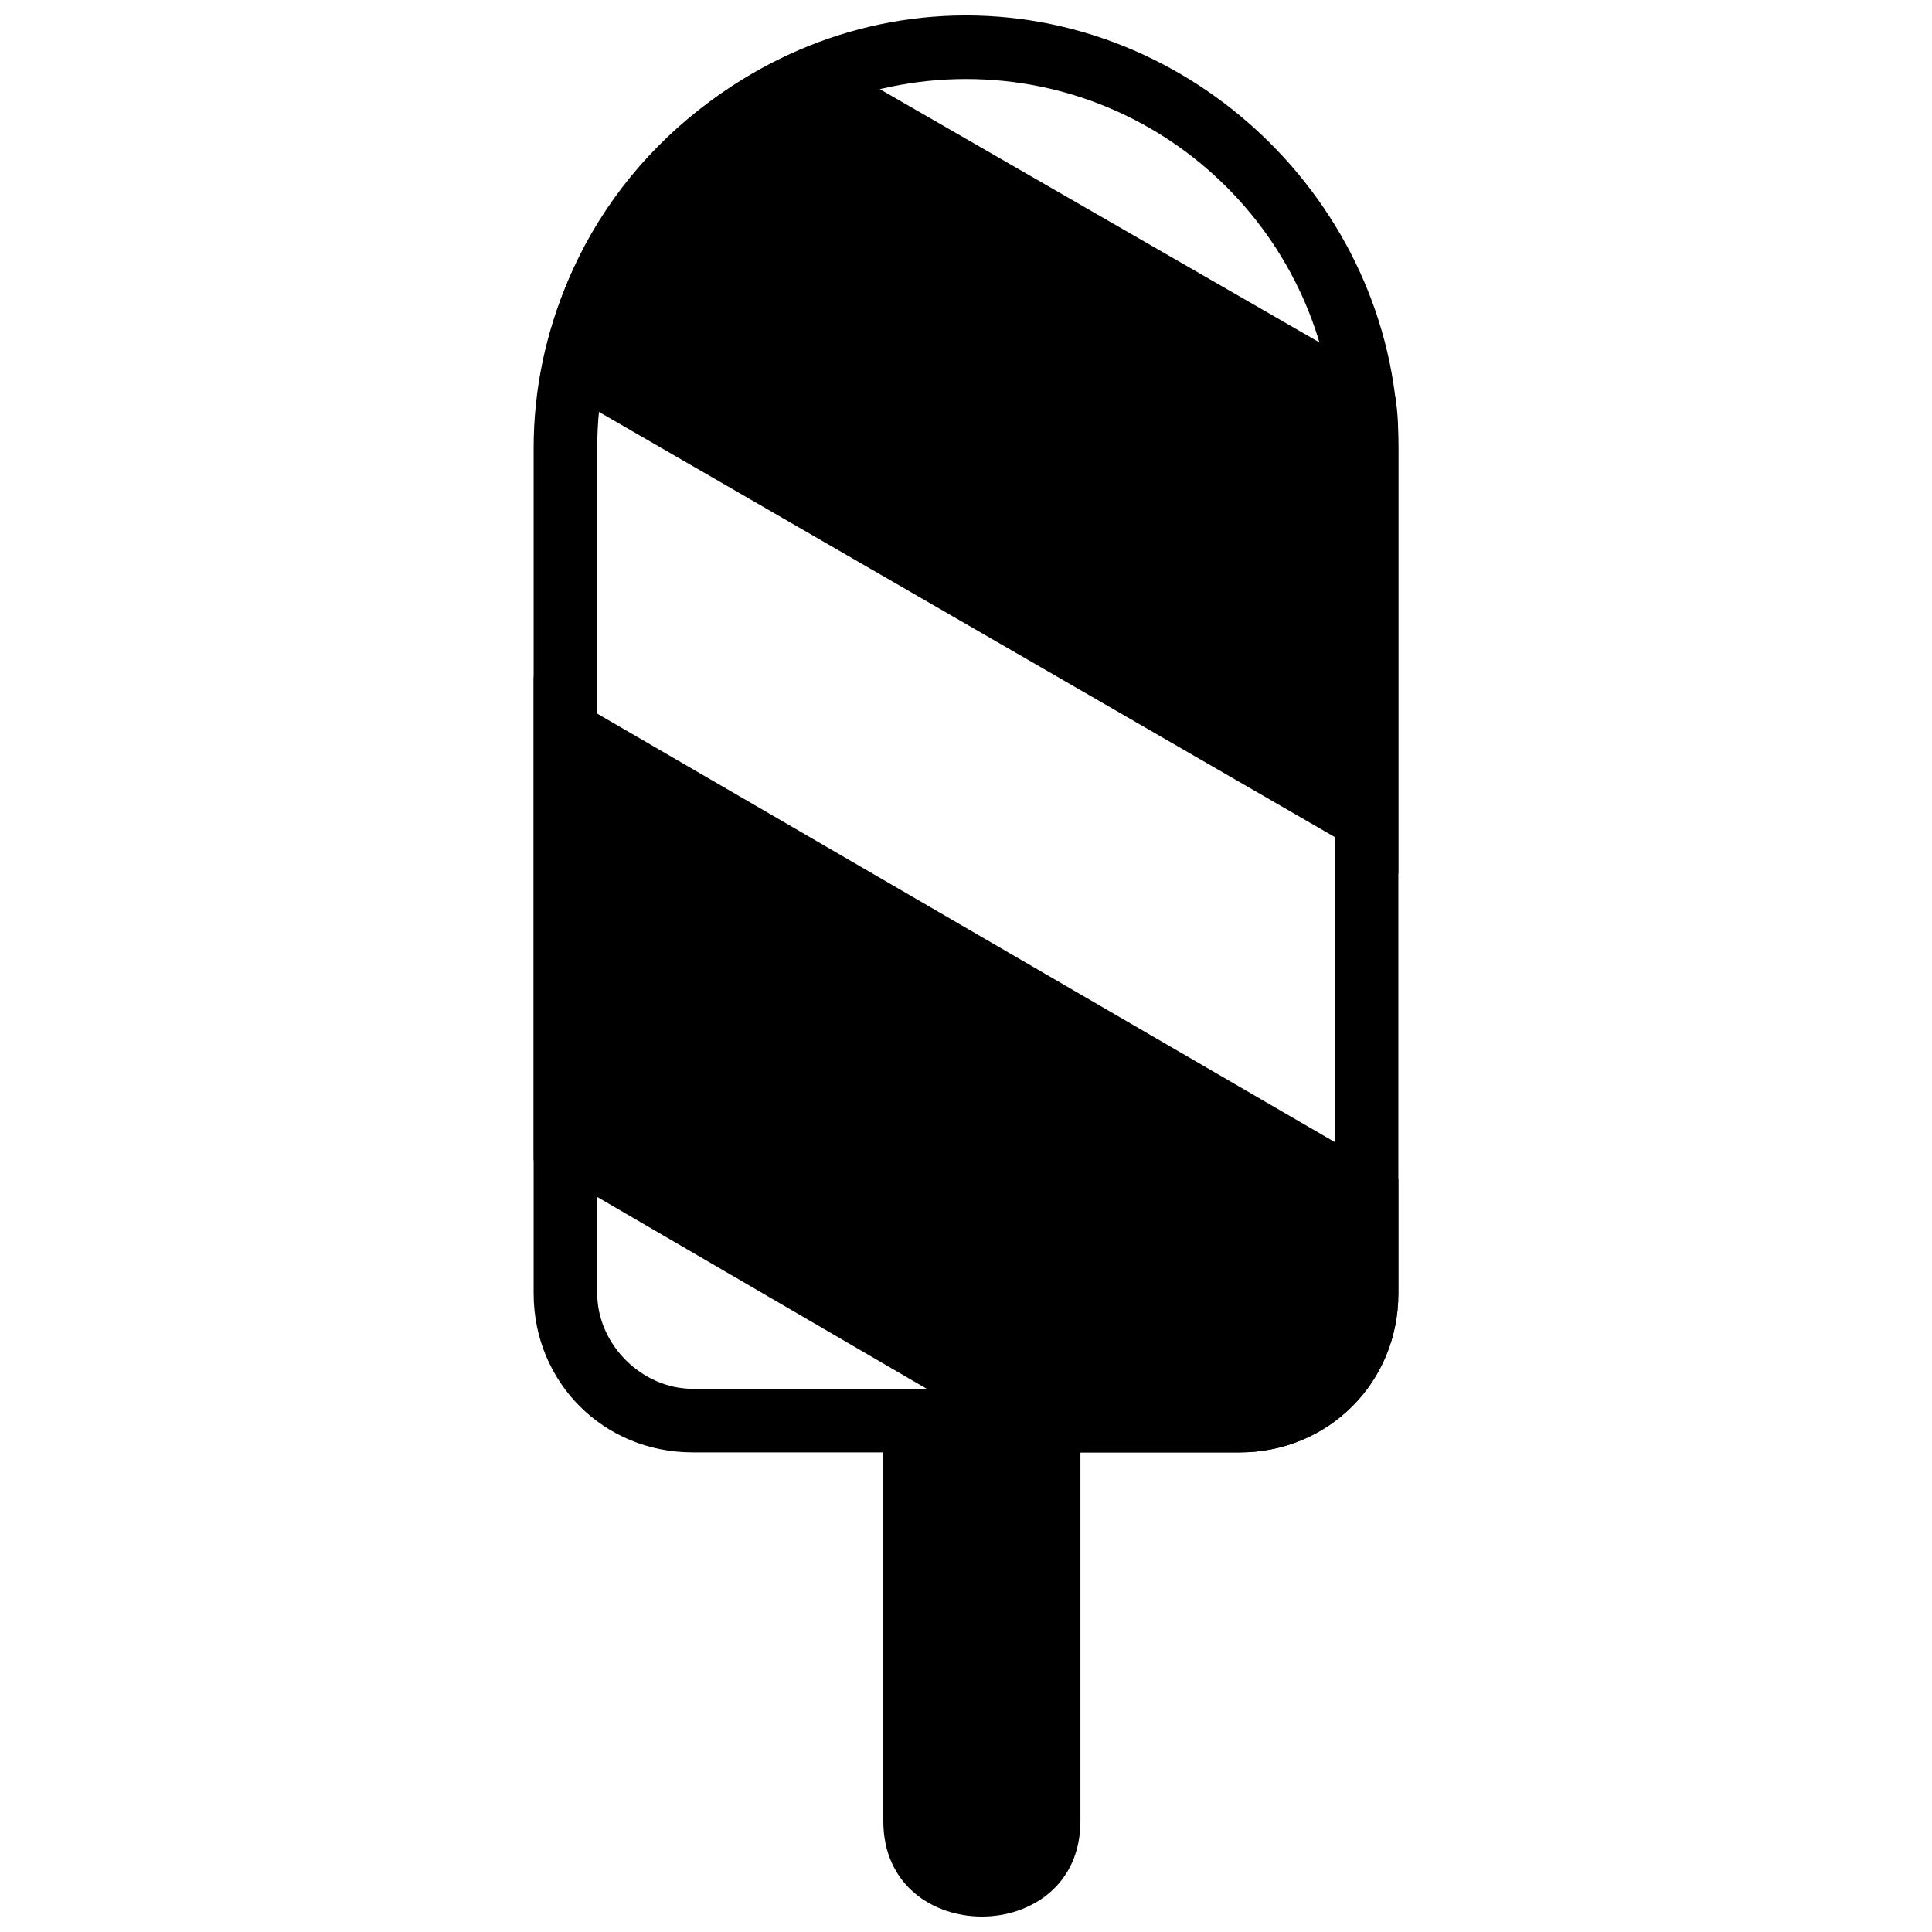
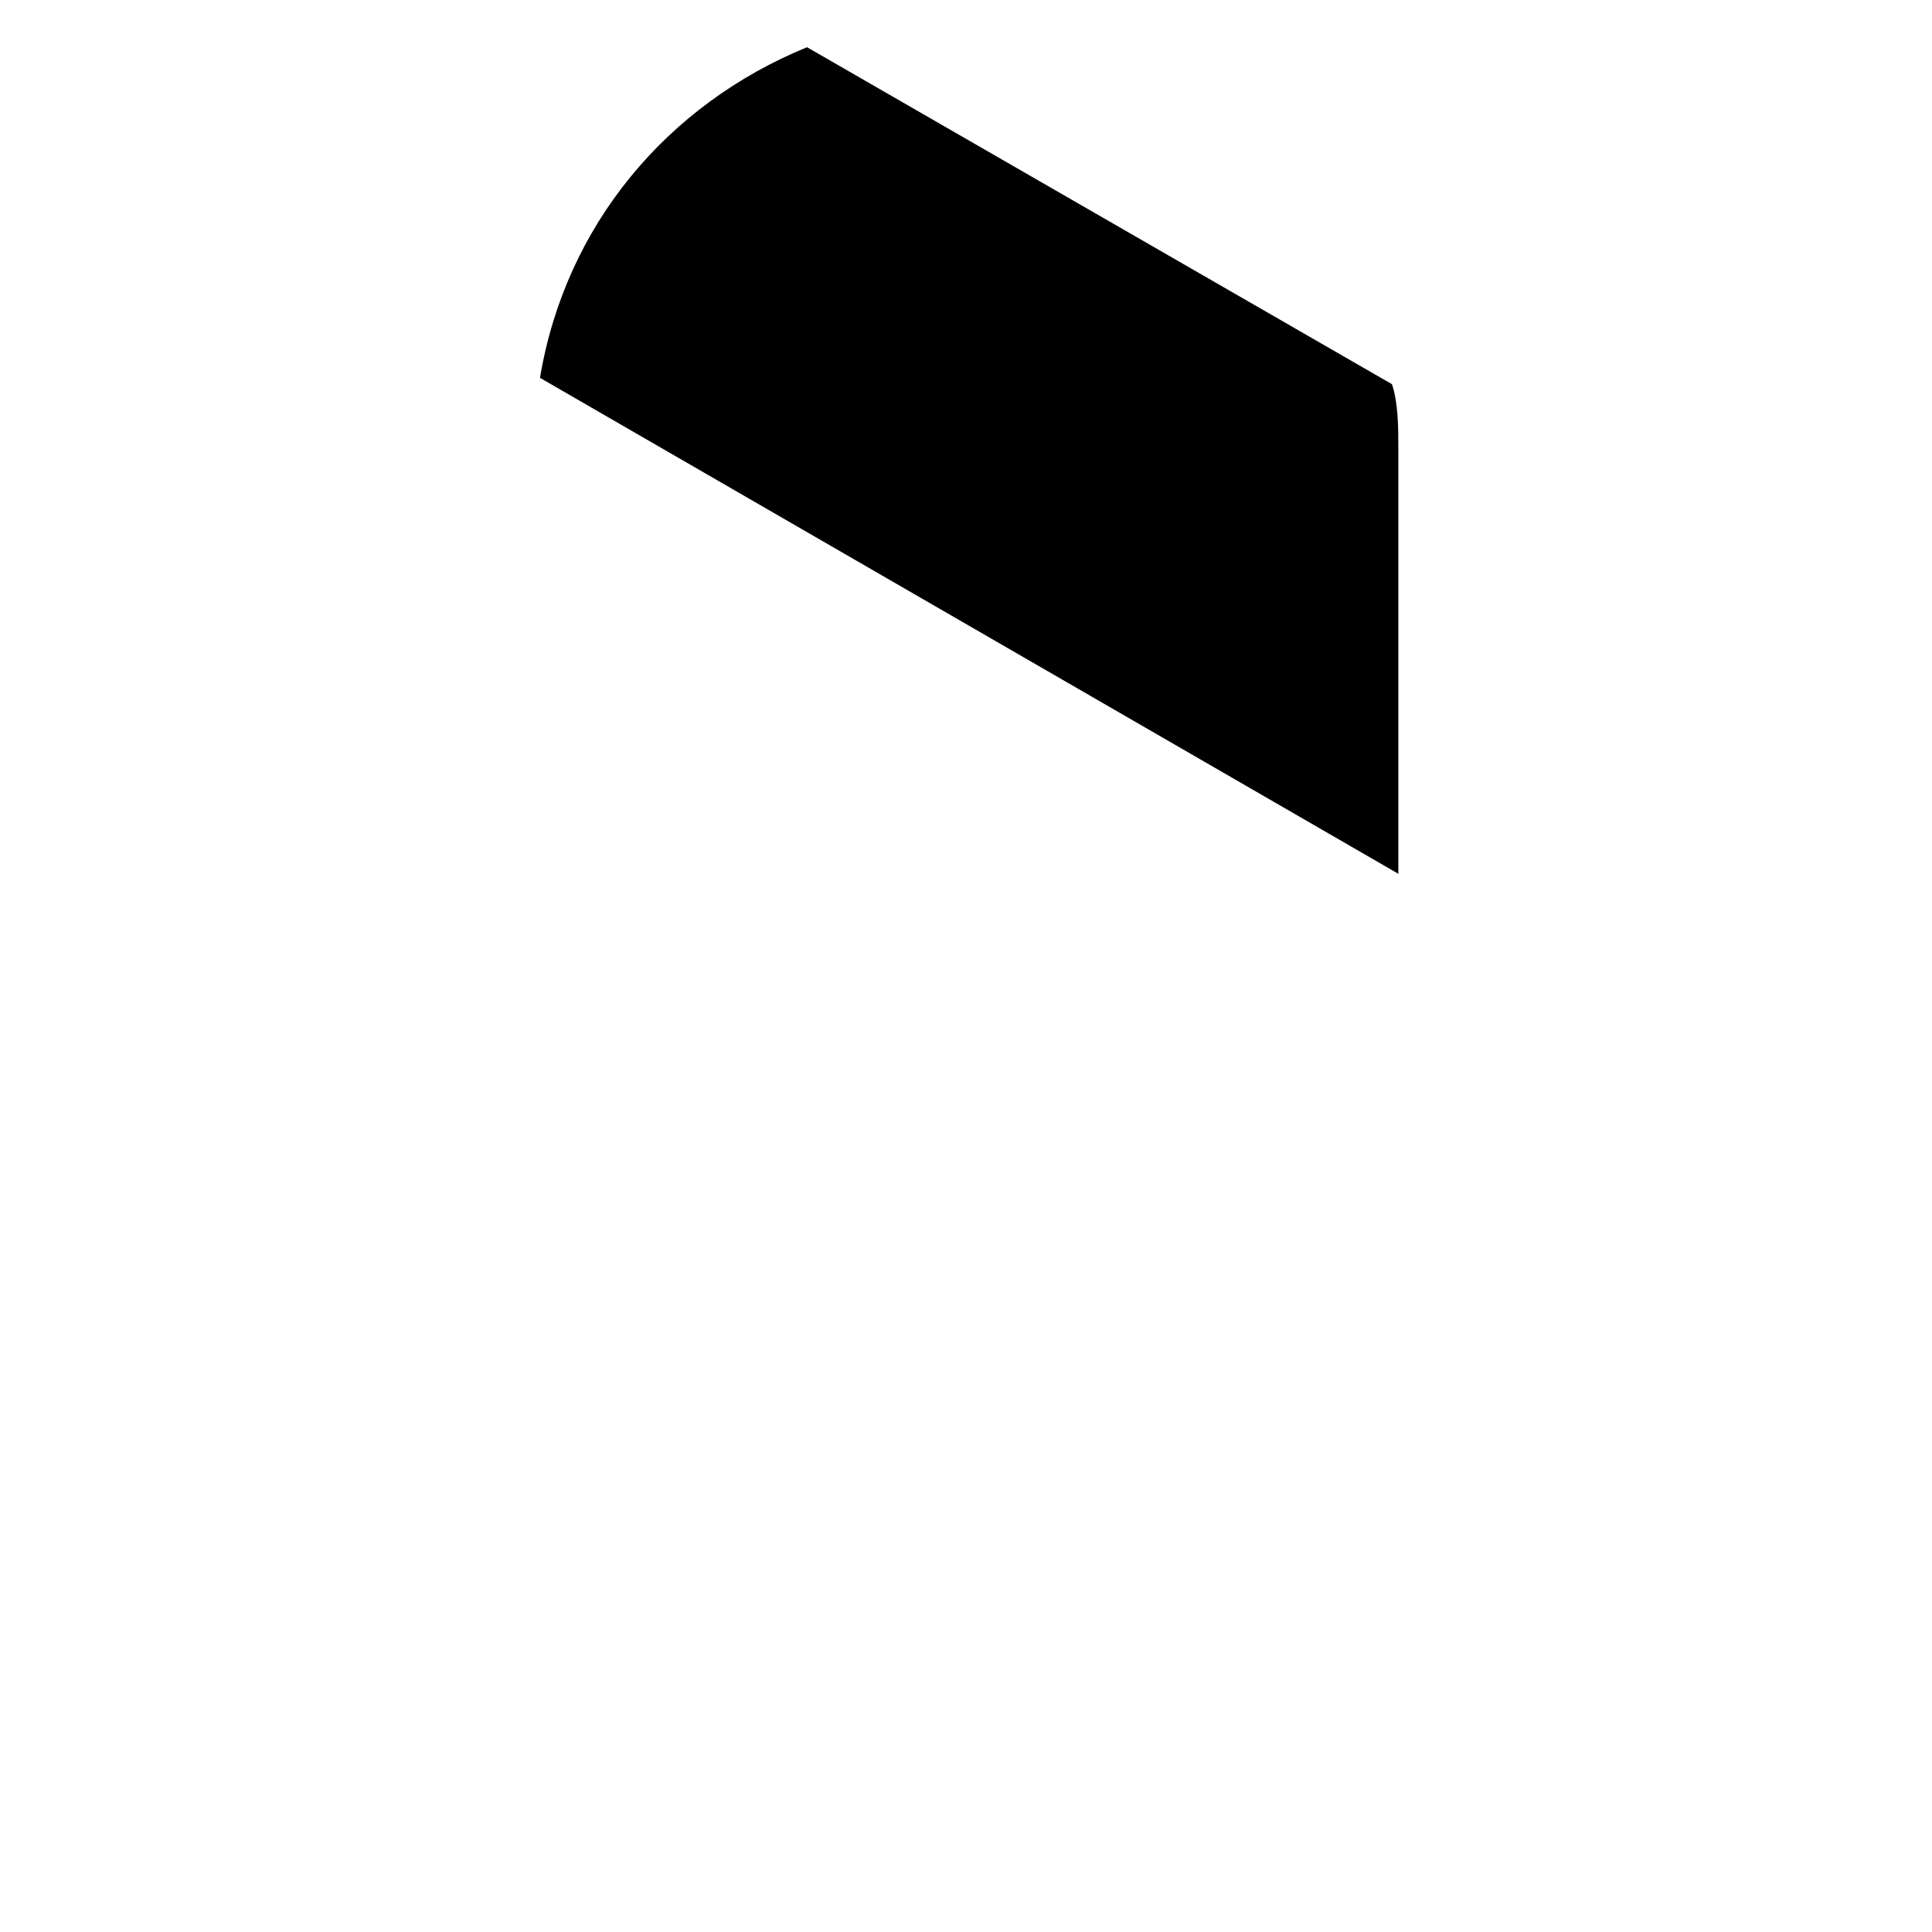
<svg xmlns="http://www.w3.org/2000/svg" width="800px" height="800px" version="1.1" viewBox="144 144 512 512">
  <defs>
    <clipPath id="b">
-       <path d="m285 148.09h230v380.91h-230z" />
-     </clipPath>
+       </clipPath>
    <clipPath id="a">
-       <path d="m378 520h53v131.9h-53z" />
+       <path d="m378 520h53h-53z" />
    </clipPath>
  </defs>
  <g clip-path="url(#b)">
    <path d="m400 148.09c62.344 0 114.58 52.234 114.58 114.58v224.1c0 23.59-18.535 42.125-42.125 42.125h-144.91c-23.59 0-42.125-18.535-42.125-42.125v-224.1c0-62.344 52.234-114.58 114.58-114.58zm0 16.852c-53.918 0-97.73 43.809-97.73 97.73v224.1c0 13.48 11.793 25.273 25.273 25.273h144.91c13.48 0 25.273-11.793 25.273-25.273v-224.1c0-53.918-43.809-97.73-97.73-97.73z" fill-rule="evenodd" />
  </g>
  <path d="m512.89 245.82c1.684 5.055 1.684 11.793 1.684 16.852v112.89l-227.47-131.43c6.738-40.441 33.699-72.453 70.77-87.617l155.02 89.305z" fill-rule="evenodd" />
-   <path d="m514.58 456.45v30.328c0 23.59-18.535 42.125-42.125 42.125h-53.918l-133.11-77.508v-128.06z" fill-rule="evenodd" />
  <g clip-path="url(#a)">
-     <path d="m378.09 520.48h52.234v106.15c0 33.699-52.234 33.699-52.234 0z" fill-rule="evenodd" />
-   </g>
+     </g>
</svg>